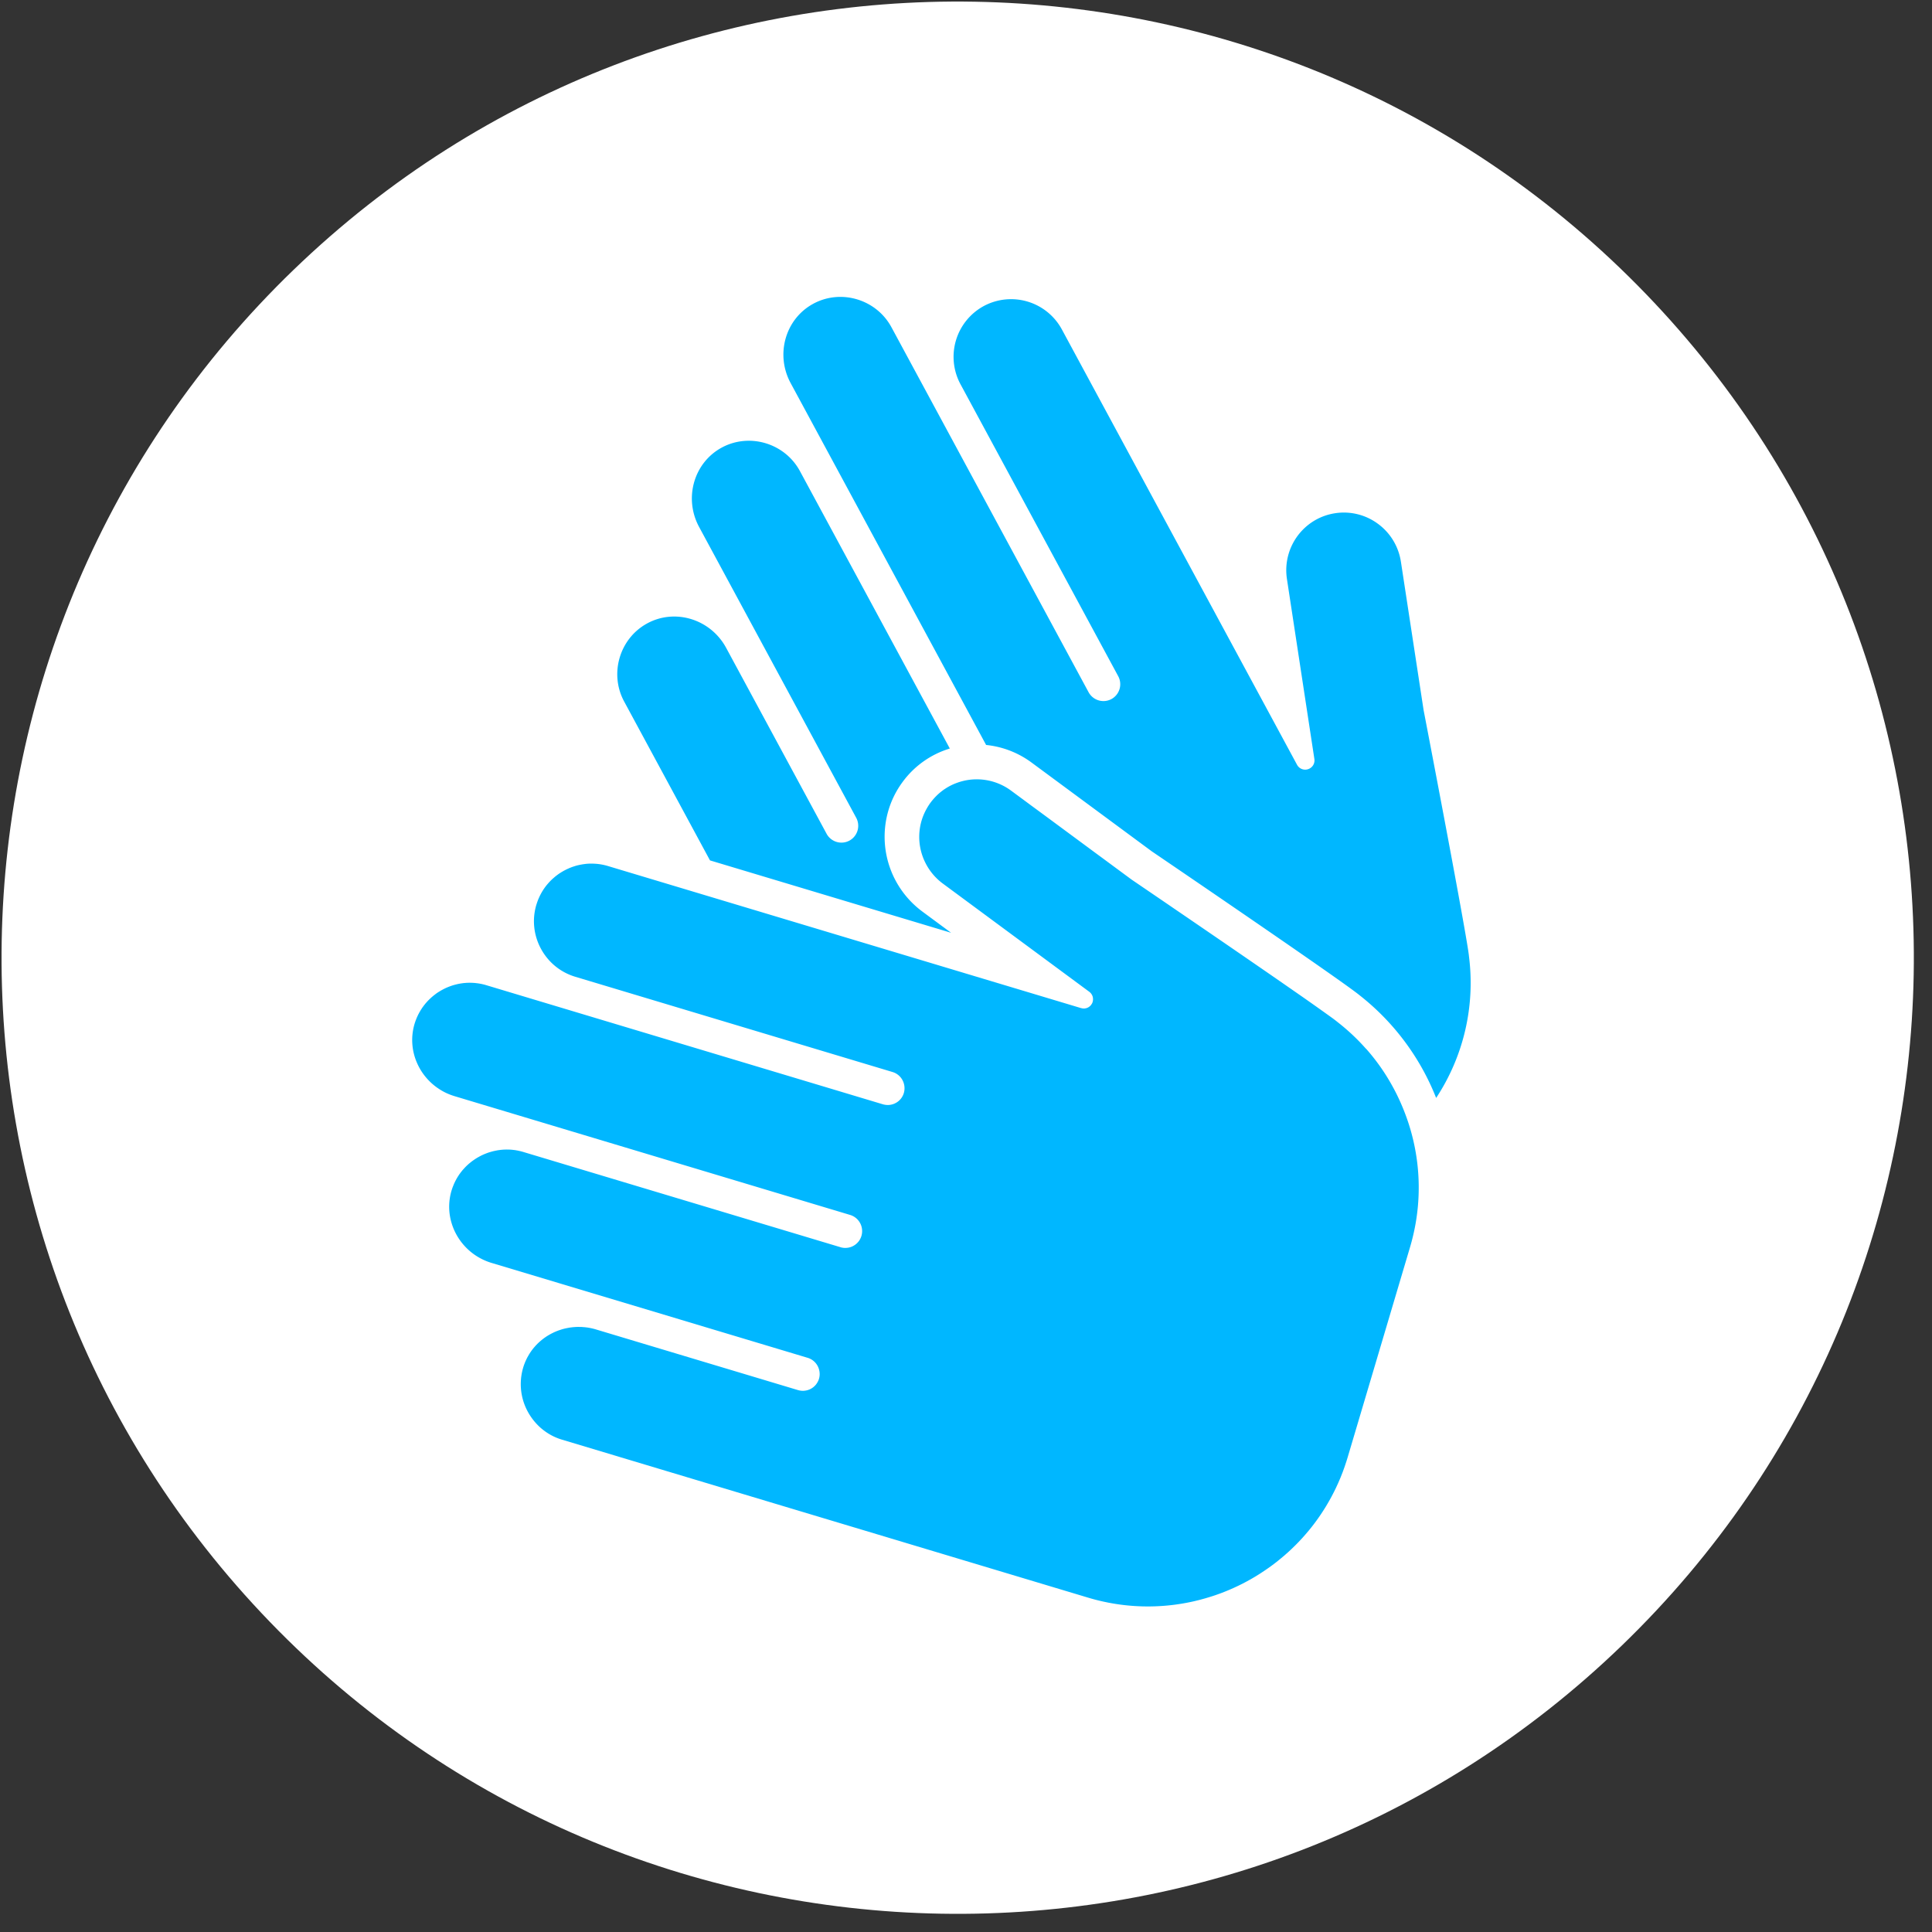
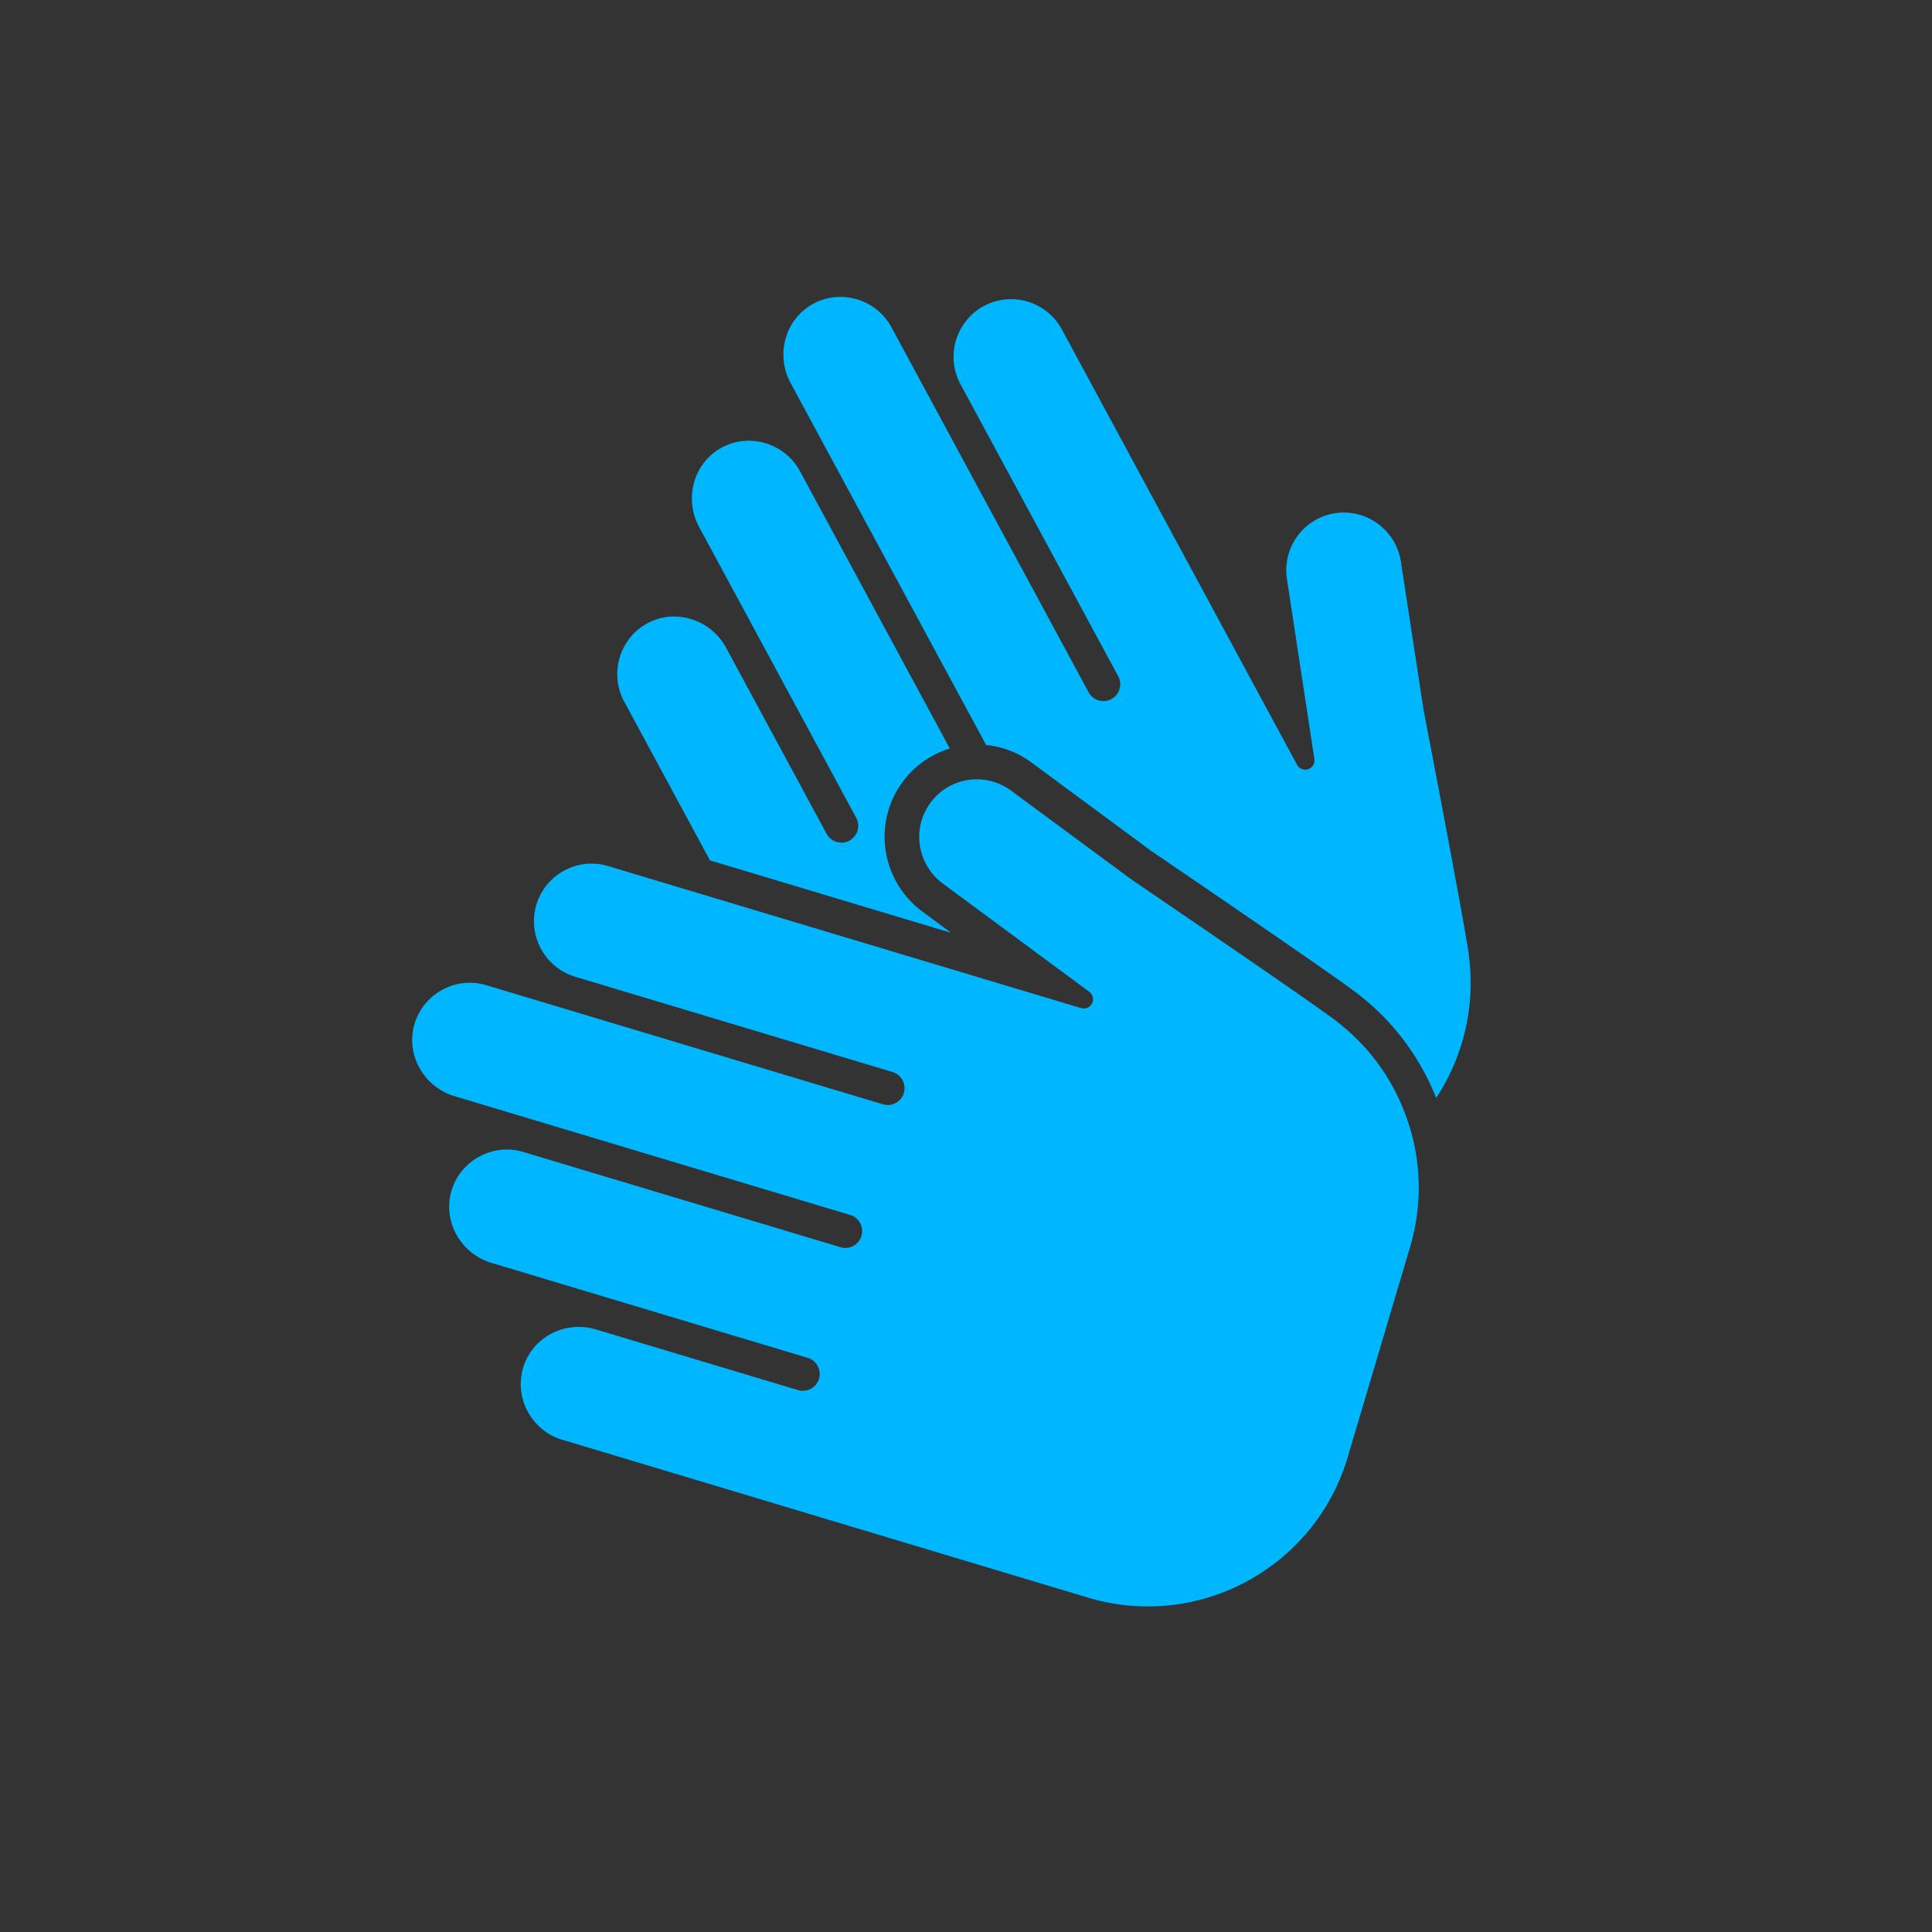
<svg xmlns="http://www.w3.org/2000/svg" width="98" height="98" fill="none">
  <rect width="100%" height="100%" fill="#333333" stroke="none" />
-   <path d="M14.892 13.687c19.27-18.605 49.975-18.065 68.58 1.206 18.604 19.27 18.064 49.974-1.207 68.578-19.27 18.605-49.974 18.065-68.579-1.205-18.604-19.27-18.064-49.975 1.206-68.58z" fill="#fff" />
  <path d="M71.061 28.496l1.15 7.522c.768 3.991 2.235 11.72 2.302 12.49l.002.02a10.602 10.602 0 01-1.667 7.165 12.398 12.398 0 00-3.882-5.207c-.836-.693-8.858-6.157-10.545-7.304l-6.093-4.5a4.671 4.671 0 00-2.308-.894l-9.915-18.356c-.785-1.453-.269-3.259 1.15-4.025.016-.01.032-.018.048-.026 1.405-.725 3.16-.179 3.915 1.217l10 18.514a.857.857 0 001.159.348.857.857 0 00.344-1.16l-7.999-14.807a2.931 2.931 0 011.179-3.969 2.93 2.93 0 013.964 1.19l11.926 22.077a.468.468 0 00.64.191.465.465 0 00.24-.485l-1.392-9.13a2.93 2.93 0 011.497-3.017c.294-.16.615-.266.95-.317a2.908 2.908 0 012.174.54 2.923 2.923 0 011.16 1.92l.001.003zm-24.277 17.74a4.72 4.72 0 01-1.72-5.126c.153-.517.394-1.001.715-1.438a4.635 4.635 0 012.4-1.703l-7.604-14.075c-.754-1.395-2.51-1.94-3.915-1.217l-.048.026c-1.419.767-1.935 2.572-1.15 4.027l7.968 14.75a.856.856 0 01-.344 1.16.856.856 0 01-1.158-.348l-5.094-9.429c-.785-1.453-2.578-2.012-3.998-1.245l-.047.026c-1.376.777-1.882 2.545-1.129 3.94l4.354 8.059 12.23 3.672-1.462-1.08h.002zm22.51 6.968c-.432-.49-.91-.94-1.431-1.347l-.016-.013a7.08 7.08 0 00-.314-.239 131.032 131.032 0 00-1.536-1.088l-.828-.575-.729-.505-.775-.534-.808-.556-.412-.283-.415-.285c-.832-.57-1.673-1.146-2.464-1.685l-.39-.267-.93-.634-.348-.237-.492-.335-.204-.15-.199-.147-1.143-.844-.26-.191-1.543-1.14-.284-.21-.14-.103-.277-.205-.4-.295-.253-.186-.122-.09-.232-.17-.433-.321-.632-.466a2.925 2.925 0 00-2.405-.495l-.031.008a3.274 3.274 0 00-.213.06l-.038.014a2.827 2.827 0 00-.44.191l-.002.001-.024.013-.105.061-.045.029-.082.053-.05.035-.072.054-.05.04a1.917 1.917 0 00-.069.056l-.048.042-.066.06-.045.045-.065.066-.041.045a2.587 2.587 0 00-.068.078l-.033.038c-.032.04-.064.08-.094.122l-.002.001a2.953 2.953 0 00-.202.32 2.924 2.924 0 00-.245.578 2.925 2.925 0 00.2 2.165l.006.012a2.945 2.945 0 00.869 1.023l7.426 5.487a.487.487 0 01.17.23.508.508 0 01.005.284.56.56 0 01-.036.09c-.006.007-.012.014-.016.021-.012.02-.023.039-.036.056l-.021.02c-.014.015-.028.031-.044.044-.01.009-.021.014-.032.022-.014.01-.027.02-.042.028-.015.008-.031.014-.047.02l-.036.016-.06.012c-.01 0-.019.004-.03.006a.41.41 0 01-.08 0h-.012a.467.467 0 01-.07-.014l-.025-.004-23.993-7.205a2.918 2.918 0 00-.145-.04l-.01-.002a3.259 3.259 0 00-.136-.03l-.017-.003a2.871 2.871 0 00-.274-.038h-.005a3.413 3.413 0 00-.14-.009h-.009c-.045-.002-.09-.003-.136-.002h-.004a2.134 2.134 0 00-.282.017l-.009.001-.132.018-.004.001-.135.025-.02.005a2.16 2.16 0 00-.253.067l-.032.01a2.656 2.656 0 00-.102.035l-.038.015-.093.037-.047.022c-.027.012-.054.023-.08.036l-.056.029-.07.035c-.023.012-.045.026-.067.039l-.054.03-.073.047-.045.028a2.264 2.264 0 00-.077.055c-.012.01-.025.018-.037.027a2.98 2.98 0 00-.086.066l-.025.02-.089.077a2.544 2.544 0 00-.212.209l-.006.005-.09.103-.004.005a2.688 2.688 0 00-.082.104l-.006.008c-.026.034-.05.07-.075.105l-.008.012a2.35 2.35 0 00-.077.122 2.894 2.894 0 00-.129.24l-.009.017-.04.092-.02.043-.03.08-.022.06c-.008.02-.013.04-.02.061l-.027.081c-.23.774-.123 1.57.234 2.23a2.99 2.99 0 00.503.679 2.92 2.92 0 001.235.74l16.094 4.832a.844.844 0 01.465.344.869.869 0 01.11.722.853.853 0 01-.066.16l-.012.02-.031.053-.016.02a.677.677 0 01-.034.046c-.006.008-.013.014-.02.021-.011.014-.023.028-.036.04l-.024.022-.037.034-.026.019-.04.03-.03.017c-.013.008-.026.017-.04.024-.01.006-.023.012-.035.017a.411.411 0 01-.039.019l-.037.013-.04.015-.038.01-.042.01c-.012.003-.025.004-.038.006l-.044.008-.04.002-.044.002-.047-.002-.037-.001c-.019-.002-.037-.006-.055-.009l-.03-.004a.725.725 0 01-.085-.02l-20.122-6.043a3.006 3.006 0 00-.143-.039l-.044-.01a1.77 1.77 0 00-.1-.021l-.054-.01-.09-.014-.06-.007-.084-.01-.061-.004-.083-.005-.062-.001-.081-.002-.063.003c-.027 0-.053.001-.08.003-.02 0-.042.003-.063.005l-.078.006-.063.009a2.752 2.752 0 00-.14.022l-.075.014-.063.015a2.976 2.976 0 00-.137.035l-.072.02-.062.021-.07.025c-.022.007-.042.016-.062.024l-.07.027-.06.026-.067.031-.059.03a2.53 2.53 0 00-.127.068c-.02.01-.04.021-.058.033l-.06.037a1.884 1.884 0 00-.17.115l-.057.044-.052.04-.056.047a2.18 2.18 0 00-.05.043l-.054.05-.048.044-.052.053-.045.046-.05.056-.043.048-.048.06c-.014.017-.027.032-.04.05l-.045.061-.038.052a2.144 2.144 0 00-.042.065l-.035.053c-.014.022-.027.046-.04.069l-.032.053-.038.072c-.01.018-.02.036-.028.055-.013.024-.024.05-.035.075l-.026.055a2.55 2.55 0 00-.033.083l-.021.052a2.37 2.37 0 00-.04.115l-.009.023-.016.053a2.881 2.881 0 00.125 1.981 2.931 2.931 0 00.432.706 2.98 2.98 0 00.73.643 2.81 2.81 0 00.456.236c.093.038.19.072.288.102l20.062 6.024a.853.853 0 01.592.645.855.855 0 01-.046.502l-.012.024-.025.053c-.008.016-.018.03-.027.047l-.016.026a.838.838 0 01-.028.038c-.007.01-.014.02-.022.028-.01.014-.023.026-.034.037-.007.008-.014.017-.022.024l-.032.03-.029.026-.031.023c-.012.01-.022.018-.034.025-.011.008-.023.014-.035.021l-.035.022-.041.02c-.01.006-.022.011-.033.016l-.04.015c-.012.004-.025.01-.037.013l-.038.01c-.014.004-.027.008-.042.01-.013.004-.026.005-.04.007l-.042.006c-.011.002-.023.002-.035.002a.462.462 0 01-.048.003h-.033l-.052-.002a.781.781 0 01-.06-.009l-.025-.003a.72.72 0 01-.085-.022l-16.093-4.832a2.893 2.893 0 00-.144-.039l-.037-.008c-.036-.008-.07-.017-.107-.024l-.05-.008c-.031-.006-.063-.012-.094-.016l-.055-.006c-.03-.004-.06-.008-.09-.01a2.122 2.122 0 00-.143-.009l-.059-.001c-.028 0-.056-.002-.084 0l-.06.001c-.027.001-.055.001-.082.003l-.062.005-.08.007-.061.009-.079.01-.061.012-.078.015-.061.014c-.026.005-.05.01-.076.018l-.062.017-.073.021a2.108 2.108 0 00-.133.045l-.06.023-.07.028-.06.026-.068.03-.06.03c-.02.012-.043.023-.064.034l-.062.035c-.02.01-.039.02-.057.032l-.062.038-.055.035-.06.042-.053.036-.06.045-.05.04-.059.048a2.139 2.139 0 00-.104.092l-.045.042-.054.055-.043.045-.052.058-.041.045c-.018.02-.034.041-.05.062l-.038.047c-.017.021-.032.043-.048.065l-.036.048c-.016.023-.03.046-.045.07l-.032.048-.043.073c-.01.016-.02.032-.029.05l-.04.076c-.01.017-.018.033-.026.05l-.04.084c-.006.015-.014.03-.02.047-.015.032-.027.065-.04.098l-.015.036a2.83 2.83 0 00-.049.139l-.008.026-.008.026a2.861 2.861 0 00-.051 1.442c.113.51.362.985.718 1.373.356.389.82.69 1.364.854l16.032 4.813a.85.85 0 01.507.414c.036.068.063.14.08.216l.01.044a.847.847 0 01-.05.474l-.016.031-.022.046-.026.044a.836.836 0 01-.045.067l-.022.029c-.01.013-.023.025-.034.037l-.022.023c-.01.011-.022.02-.032.03l-.029.026c-.01.009-.021.016-.032.024a.687.687 0 01-.034.025c-.01.008-.023.014-.034.021-.012.006-.023.015-.035.021l-.04.02a.214.214 0 01-.034.016l-.04.014-.037.014-.038.01-.042.01-.038.006c-.015.003-.03.006-.045.007-.011.002-.022.001-.034.003-.016 0-.032.003-.049.003l-.032-.001c-.017 0-.035 0-.052-.003-.01 0-.021-.003-.031-.004l-.054-.007-.028-.007c-.02-.004-.038-.008-.057-.014l-10.248-3.077c-.05-.015-.099-.029-.15-.041l-.043-.01a2.552 2.552 0 00-.106-.023l-.052-.01-.098-.016-.054-.006c-.032-.004-.064-.008-.095-.01l-.059-.004a5.786 5.786 0 00-.09-.007h-.059l-.09-.002c-.02 0-.04 0-.059.002-.03 0-.059 0-.088.003l-.06.004-.086.007-.06.008-.085.01-.06.012-.083.015-.06.013-.08.018-.062.017-.078.023-.06.02-.076.025-.06.023c-.025.009-.05.018-.073.029l-.061.026c-.024.01-.047.02-.07.032l-.061.03-.067.034a2.158 2.158 0 00-.063.035l-.059.034-.063.038-.056.036-.062.043a1.89 1.89 0 00-.053.038l-.061.046-.05.04-.06.05-.048.041-.058.054-.045.042-.056.058-.042.044a2.56 2.56 0 00-.054.062l-.039.044-.052.065-.036.047a1.556 1.556 0 00-.049.068l-.034.048-.046.072c-.01.016-.021.032-.03.049l-.044.076-.028.049c-.015.026-.028.053-.041.08-.008.017-.017.033-.024.05l-.04.086-.02.048-.038.097-.015.04a3.03 3.03 0 00-.061.196 2.894 2.894 0 00-.081.41c-.004.022-.006.045-.008.068a2.922 2.922 0 00.354 1.718l.001.002a3.047 3.047 0 00.604.764 3.003 3.003 0 00.333.26 2.866 2.866 0 00.783.37l26.678 8.011c.263.08.527.148.79.205l.033.007.231.048h.003c1.142.22 2.286.244 3.392.095l.013-.002c.08-.012.161-.023.241-.036.008 0 .016-.003.024-.004.077-.012.154-.026.23-.04.008 0 .016-.002.024-.004l.228-.045.035-.008c.072-.015.144-.031.215-.049l.04-.01c.07-.016.139-.033.208-.051l.056-.016.19-.052.061-.019c.062-.017.123-.036.184-.055l.073-.023.169-.055.085-.03.155-.055.089-.033.149-.058.095-.038.14-.058.102-.044.132-.058.103-.048c.042-.02.086-.039.128-.06.035-.016.07-.034.104-.051l.124-.061.104-.055.12-.064.108-.06c.038-.02.076-.04.114-.063.036-.02.072-.042.107-.063.038-.022.075-.043.112-.066l.108-.068c.036-.021.073-.043.108-.067.038-.023.074-.048.111-.073l.1-.066c.04-.026.078-.053.117-.08l.093-.064.122-.087c.028-.02.056-.04.084-.062l.126-.095.076-.058a12.542 12.542 0 00.334-.273l.06-.05c.047-.04.093-.082.139-.123l.052-.046c.05-.044.098-.09.147-.136l.04-.037.154-.15.03-.029c.052-.051.103-.104.153-.156l.026-.026.156-.167.019-.02.16-.18.01-.013.163-.191.004-.005a10.094 10.094 0 00.316-.402l.003-.004c.205-.276.398-.563.577-.86l.003-.006c.044-.074.088-.148.13-.223l.002-.003.125-.226.002-.005c.04-.075.08-.151.118-.227l.004-.007.1-.204.016-.035.1-.218.01-.024c.028-.061.054-.123.08-.185l.026-.06.075-.192.024-.059c.024-.064.048-.129.07-.194l.023-.06.048-.143c.042-.124.083-.249.12-.375l3.163-10.655a11.087 11.087 0 00.28-1.184 10.539 10.539 0 00-.373-5.161 11.183 11.183 0 00-.595-1.443 11.01 11.01 0 00-.593-1.038c-.284-.438-.6-.853-.946-1.245l-.001.006z" fill="#00B7FF" />
</svg>